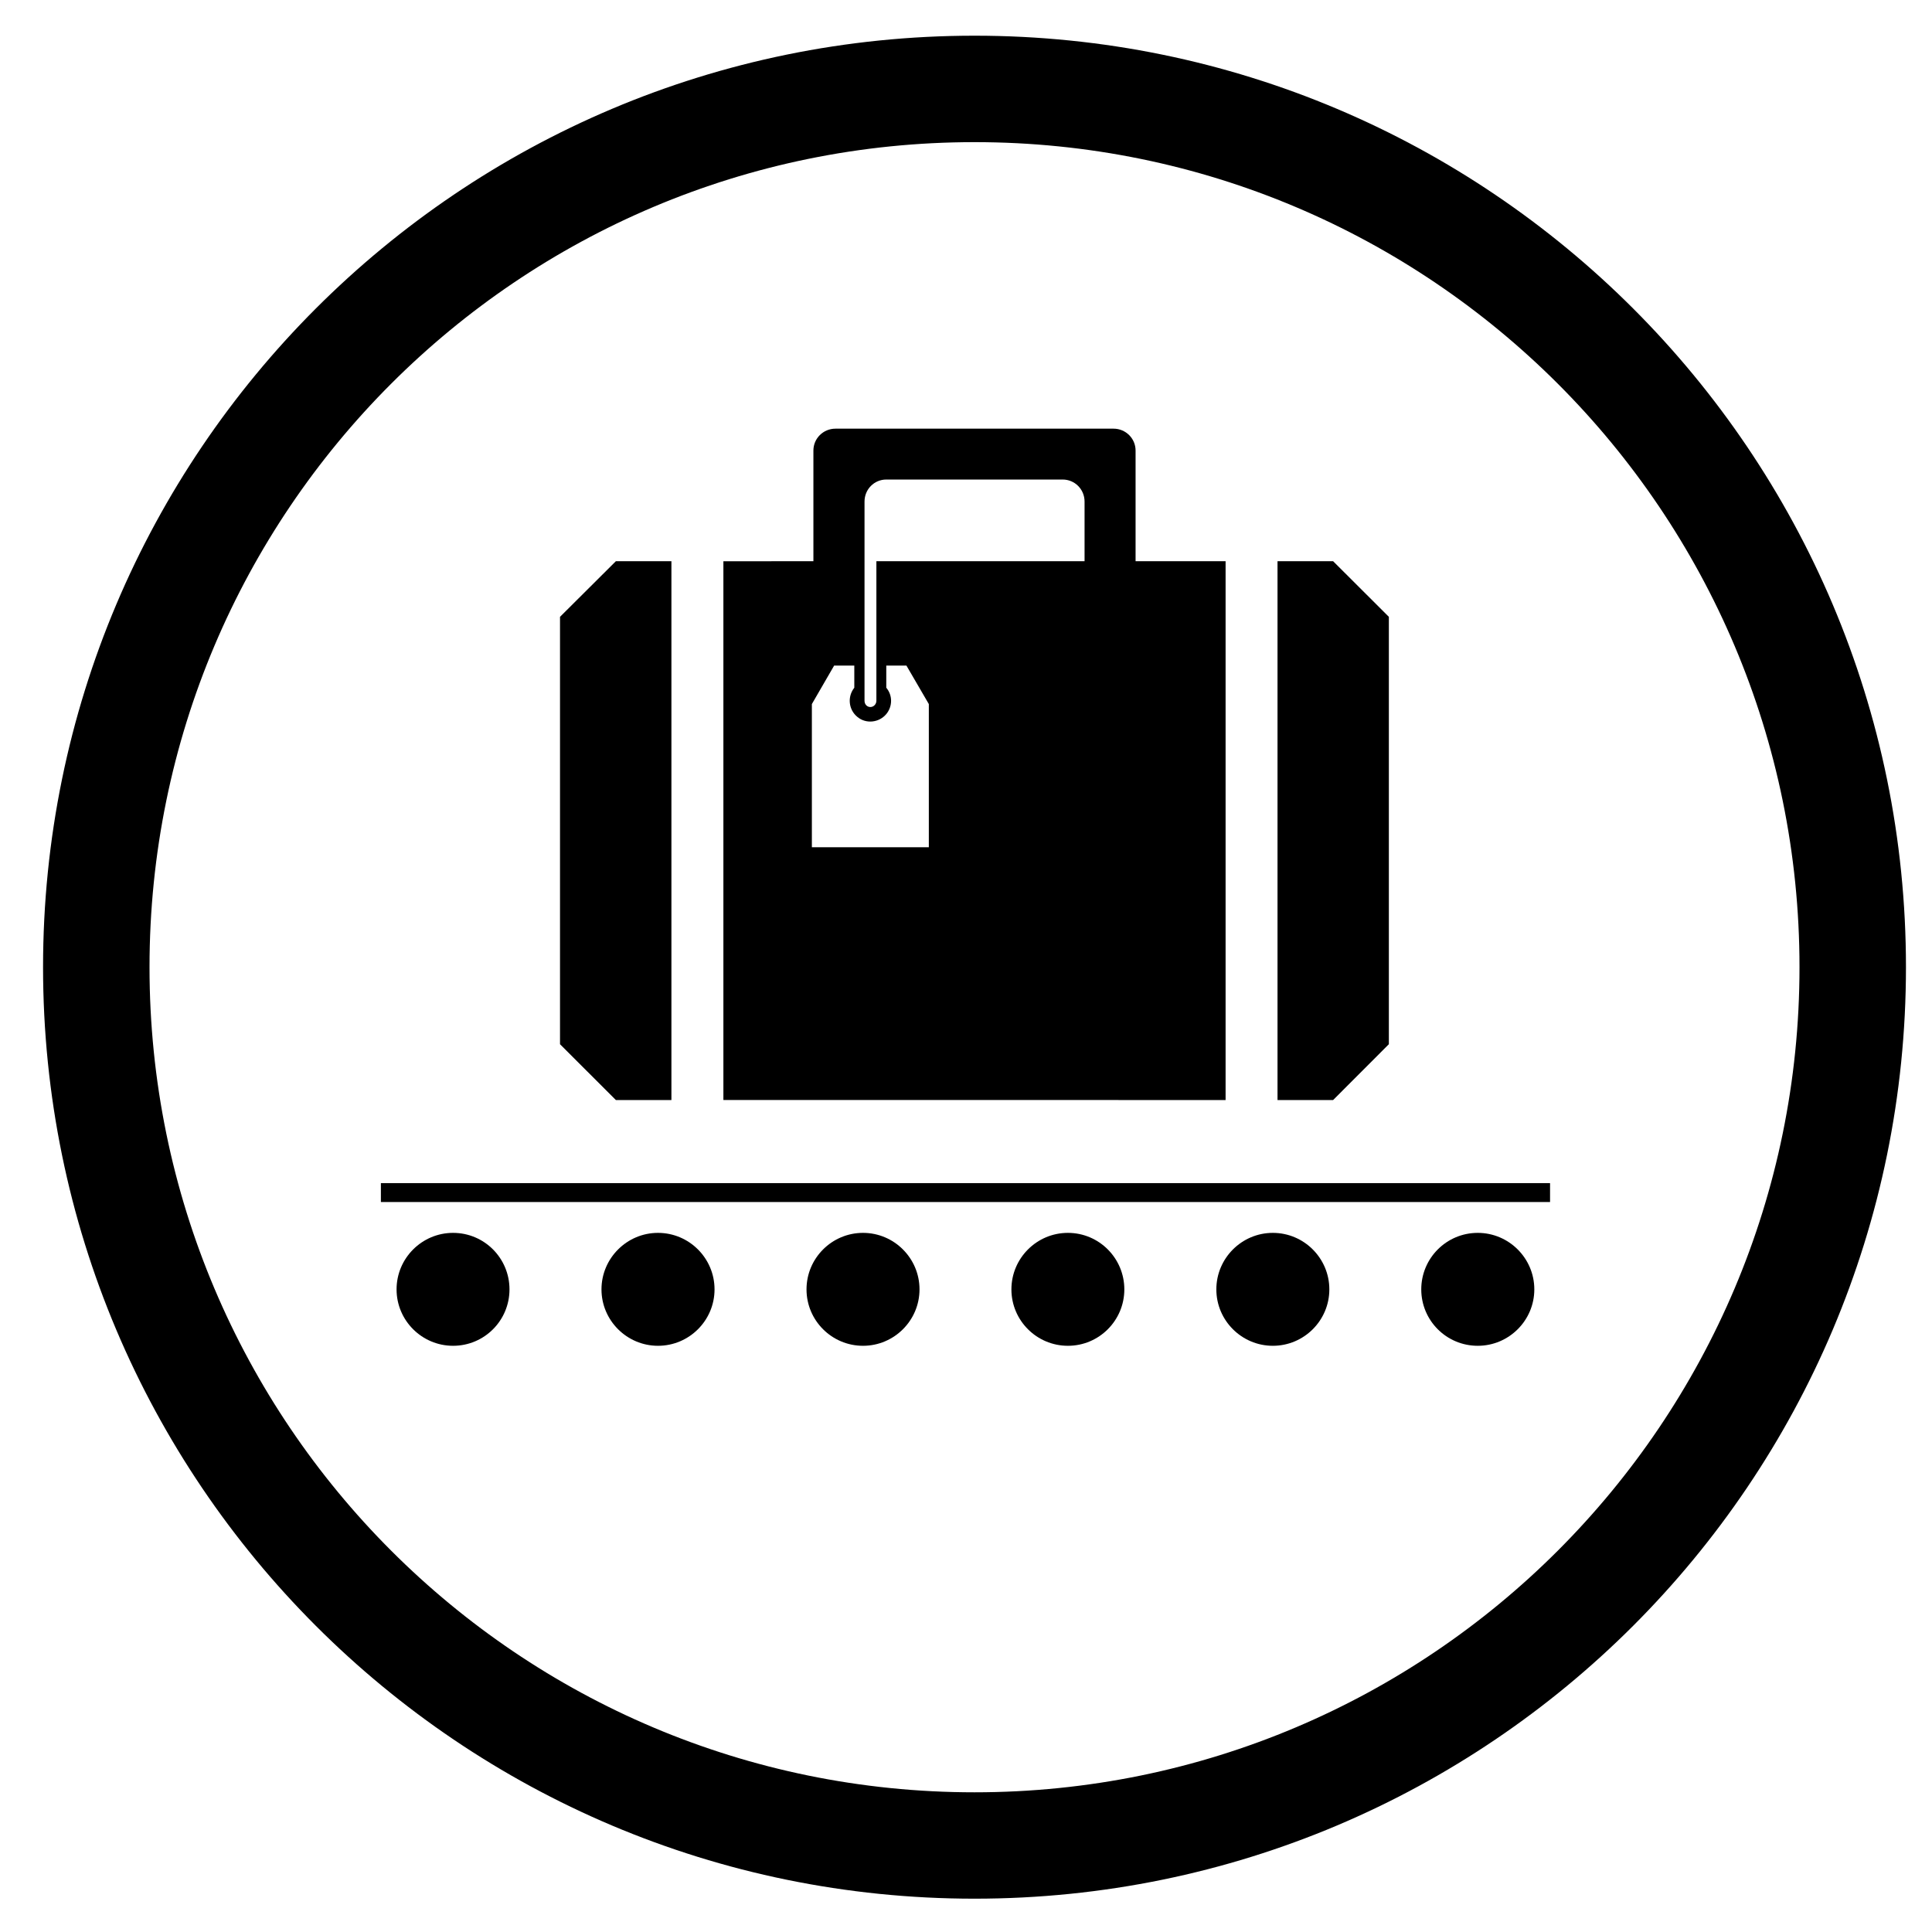
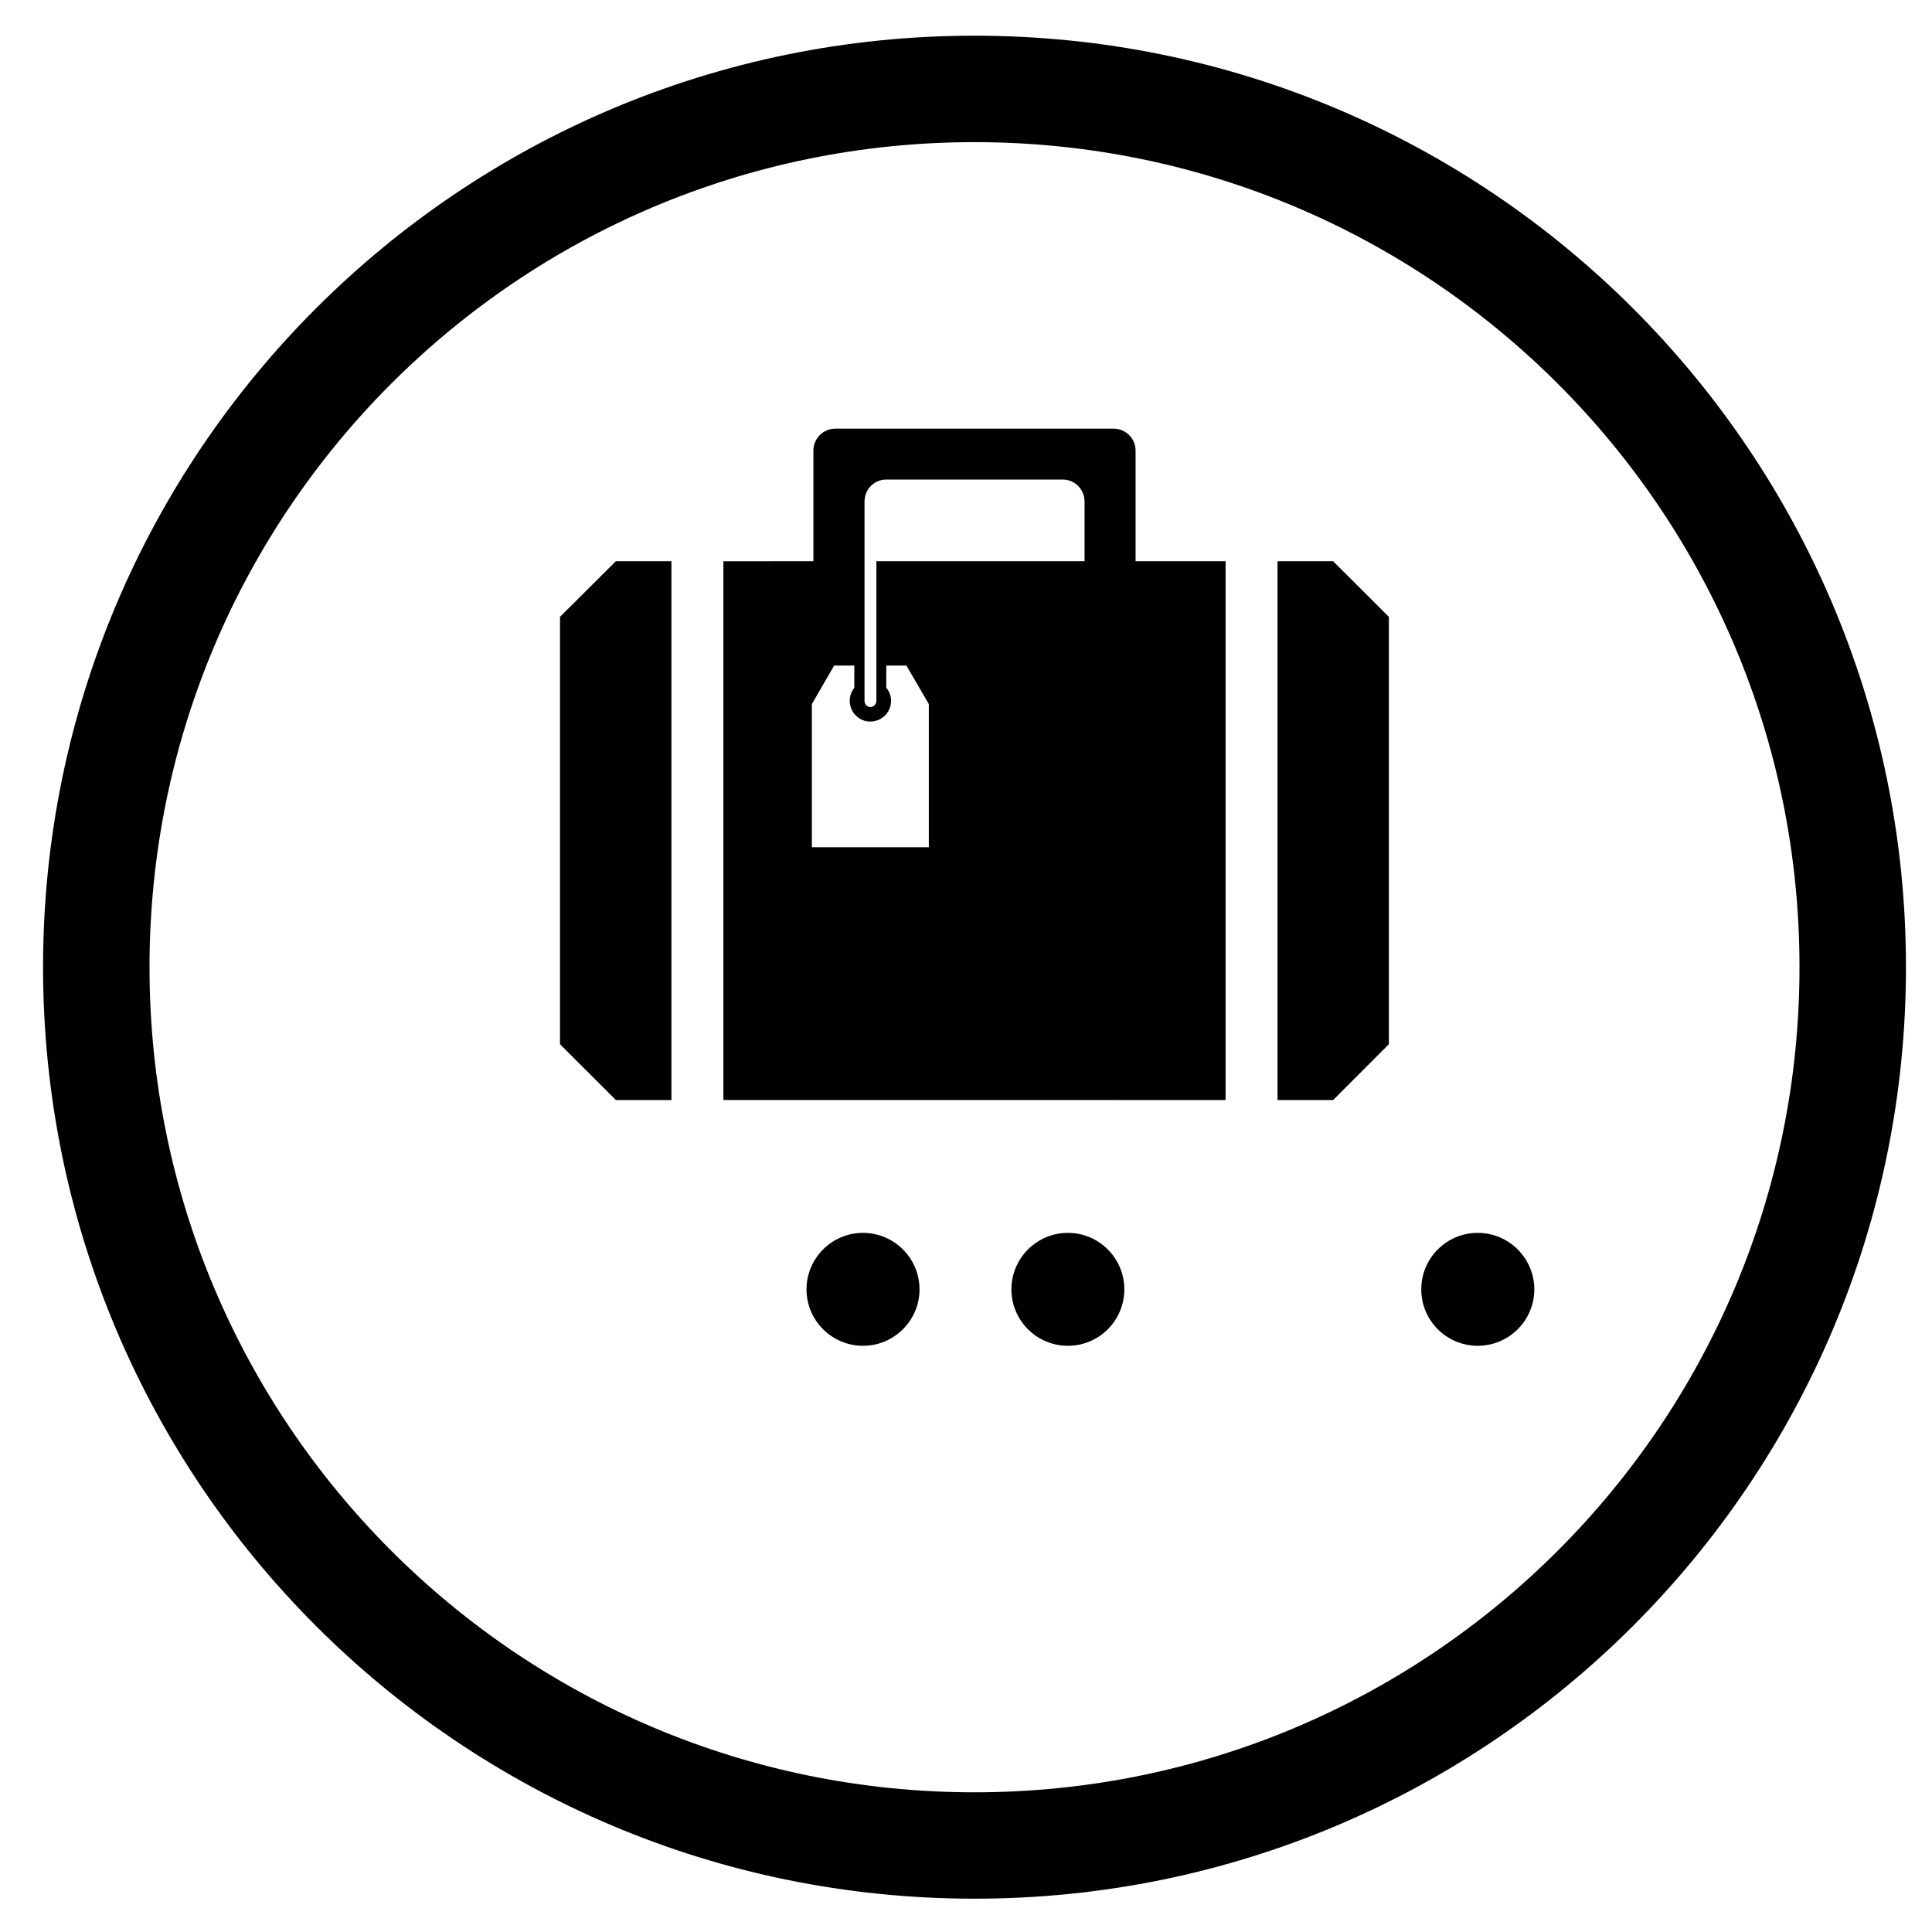
<svg xmlns="http://www.w3.org/2000/svg" fill="#000000" width="800px" height="800px" version="1.1" viewBox="144 144 512 512">
  <g>
    <path d="m649.1 400.3c0 136.33-110.52 246.87-246.85 246.87-136.35 0-246.84-110.54-246.84-246.87 0-136.32 110.49-246.84 246.84-246.84 136.34-0.004 246.85 110.52 246.85 246.84zm-28.215 0c0-120.75-97.879-218.63-218.63-218.63-120.78 0-218.63 97.891-218.63 218.63 0 120.77 97.859 218.68 218.63 218.68 120.75 0 218.63-97.91 218.63-218.68z" />
-     <path d="m279.02 485.7c0-8.258-6.656-14.977-14.953-14.977-8.254 0-14.973 6.723-14.973 14.977 0 8.246 6.723 14.949 14.973 14.949 8.297 0 14.953-6.707 14.953-14.949z" />
-     <path d="m333.36 485.7c0-8.258-6.723-14.977-14.988-14.977-8.23 0-14.973 6.723-14.973 14.977 0 8.246 6.742 14.949 14.973 14.949 8.266 0 14.988-6.707 14.988-14.949z" />
    <path d="m387.68 485.7c0-8.258-6.727-14.977-14.973-14.977-8.262 0-14.973 6.723-14.973 14.977 0 8.246 6.711 14.949 14.973 14.949 8.246 0 14.973-6.707 14.973-14.949z" />
-     <path d="m441.96 485.7c0-8.258-6.691-14.977-14.953-14.977-8.266 0-14.973 6.723-14.973 14.977 0 8.246 6.707 14.949 14.973 14.949 8.262 0 14.953-6.707 14.953-14.949z" />
-     <path d="m496.29 485.7c0-8.258-6.723-14.977-14.973-14.977-8.246 0-14.973 6.723-14.973 14.977 0 8.246 6.727 14.949 14.973 14.949 8.254 0 14.973-6.707 14.973-14.949z" />
+     <path d="m441.96 485.7c0-8.258-6.691-14.977-14.953-14.977-8.266 0-14.973 6.723-14.973 14.977 0 8.246 6.707 14.949 14.973 14.949 8.262 0 14.953-6.707 14.953-14.949" />
    <path d="m550.61 485.7c0-8.258-6.742-14.977-14.988-14.977-8.297 0-14.973 6.723-14.973 14.977 0 8.246 6.672 14.949 14.973 14.949 8.25 0 14.988-6.707 14.988-14.949z" />
-     <path d="m244.94 457.54h309.84v5.008h-309.84z" />
    <path d="m307.21 292.73h14.723v142.79h-14.723l-14.801-14.793v-113.26z" />
    <path d="m497.29 292.73h-14.734v142.79h14.734l14.773-14.793v-113.26z" />
    <path d="m359.56 292.73v-29.328c0-3.211 2.609-5.801 5.856-5.801h73.688c3.215 0 5.836 2.594 5.836 5.801v29.328h23.855v142.79l-133.09-0.004v-142.78zm13.547 36.984c0 0.906 0.637 1.656 1.559 1.656 0.852 0 1.586-0.75 1.586-1.656v-36.984h55.168v-15.809c0-3.25-2.594-5.84-5.805-5.84h-46.734c-3.215 0-5.773 2.594-5.773 5.84zm5.773 3.516c-1.91 2.293-5.371 2.691-7.68 0.75-2.344-1.926-2.676-5.352-0.801-7.727v-5.871h-5.34l-5.906 10.203v37.938h30.996v-37.938l-5.941-10.203h-5.336v5.871c1.695 2.004 1.695 4.93 0.008 6.977z" />
  </g>
</svg>